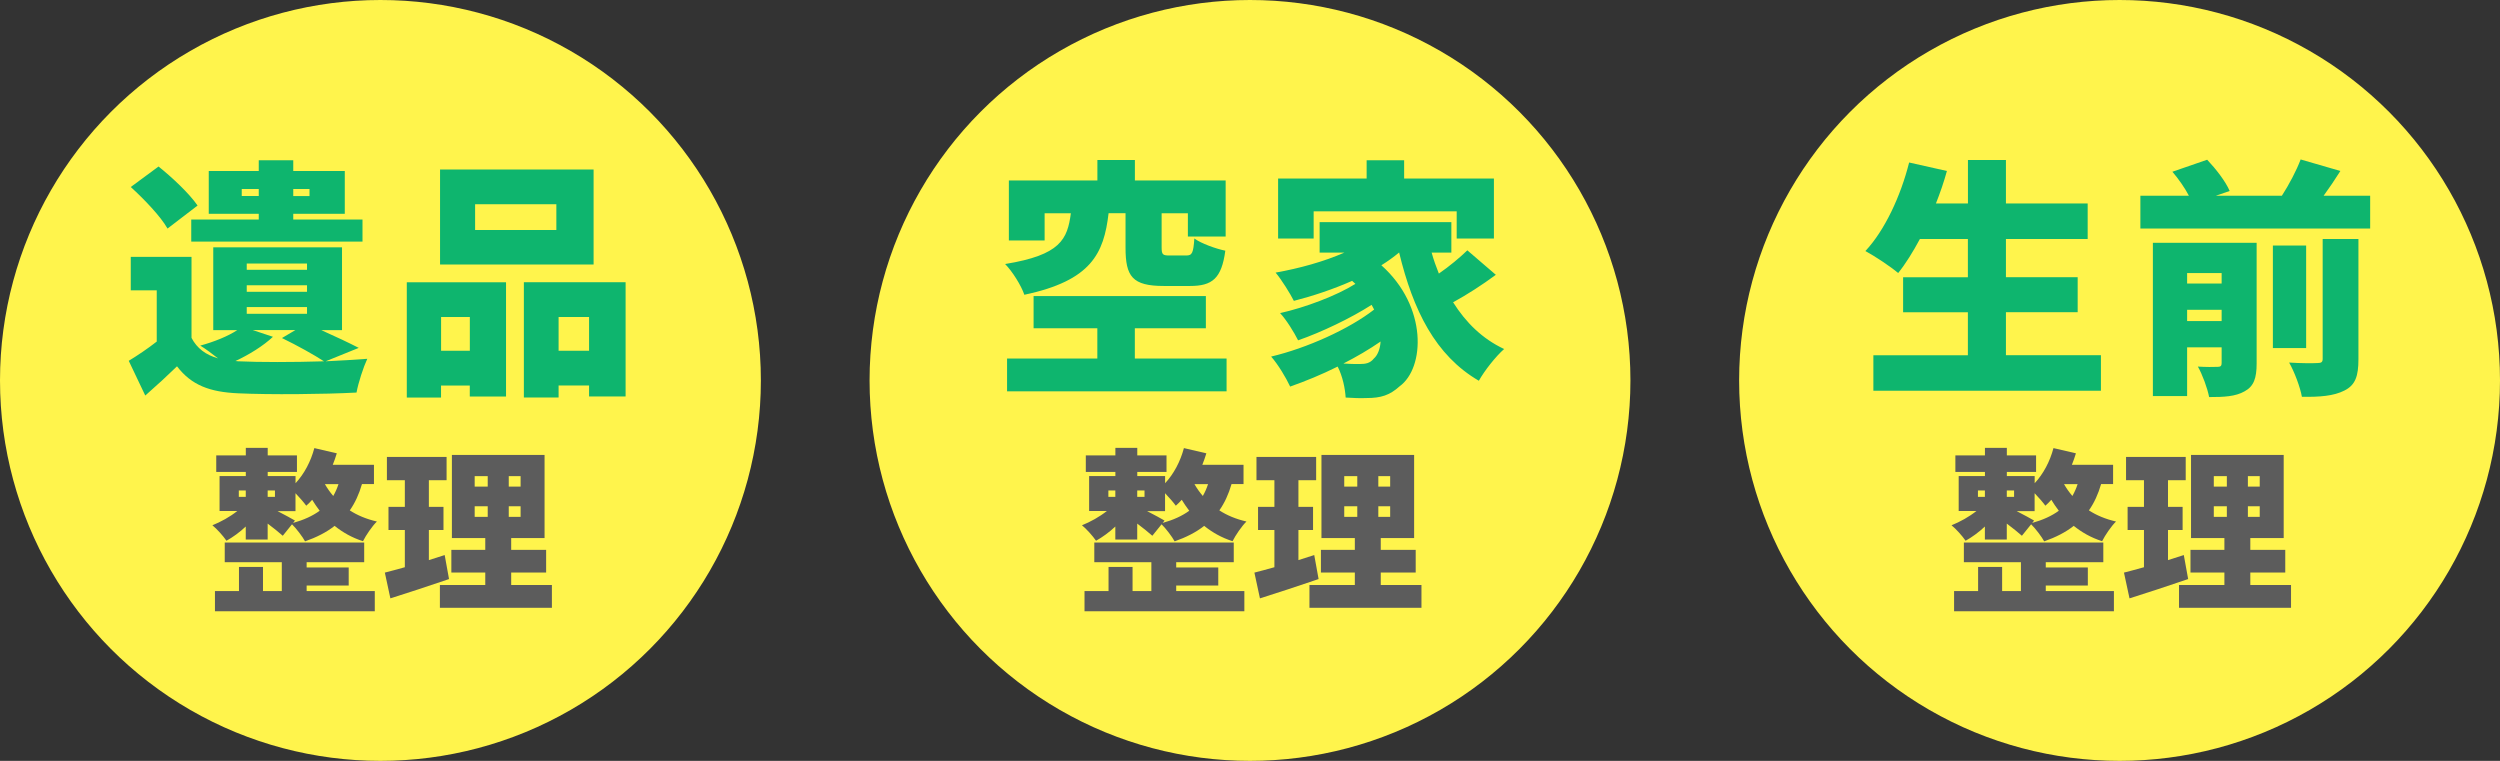
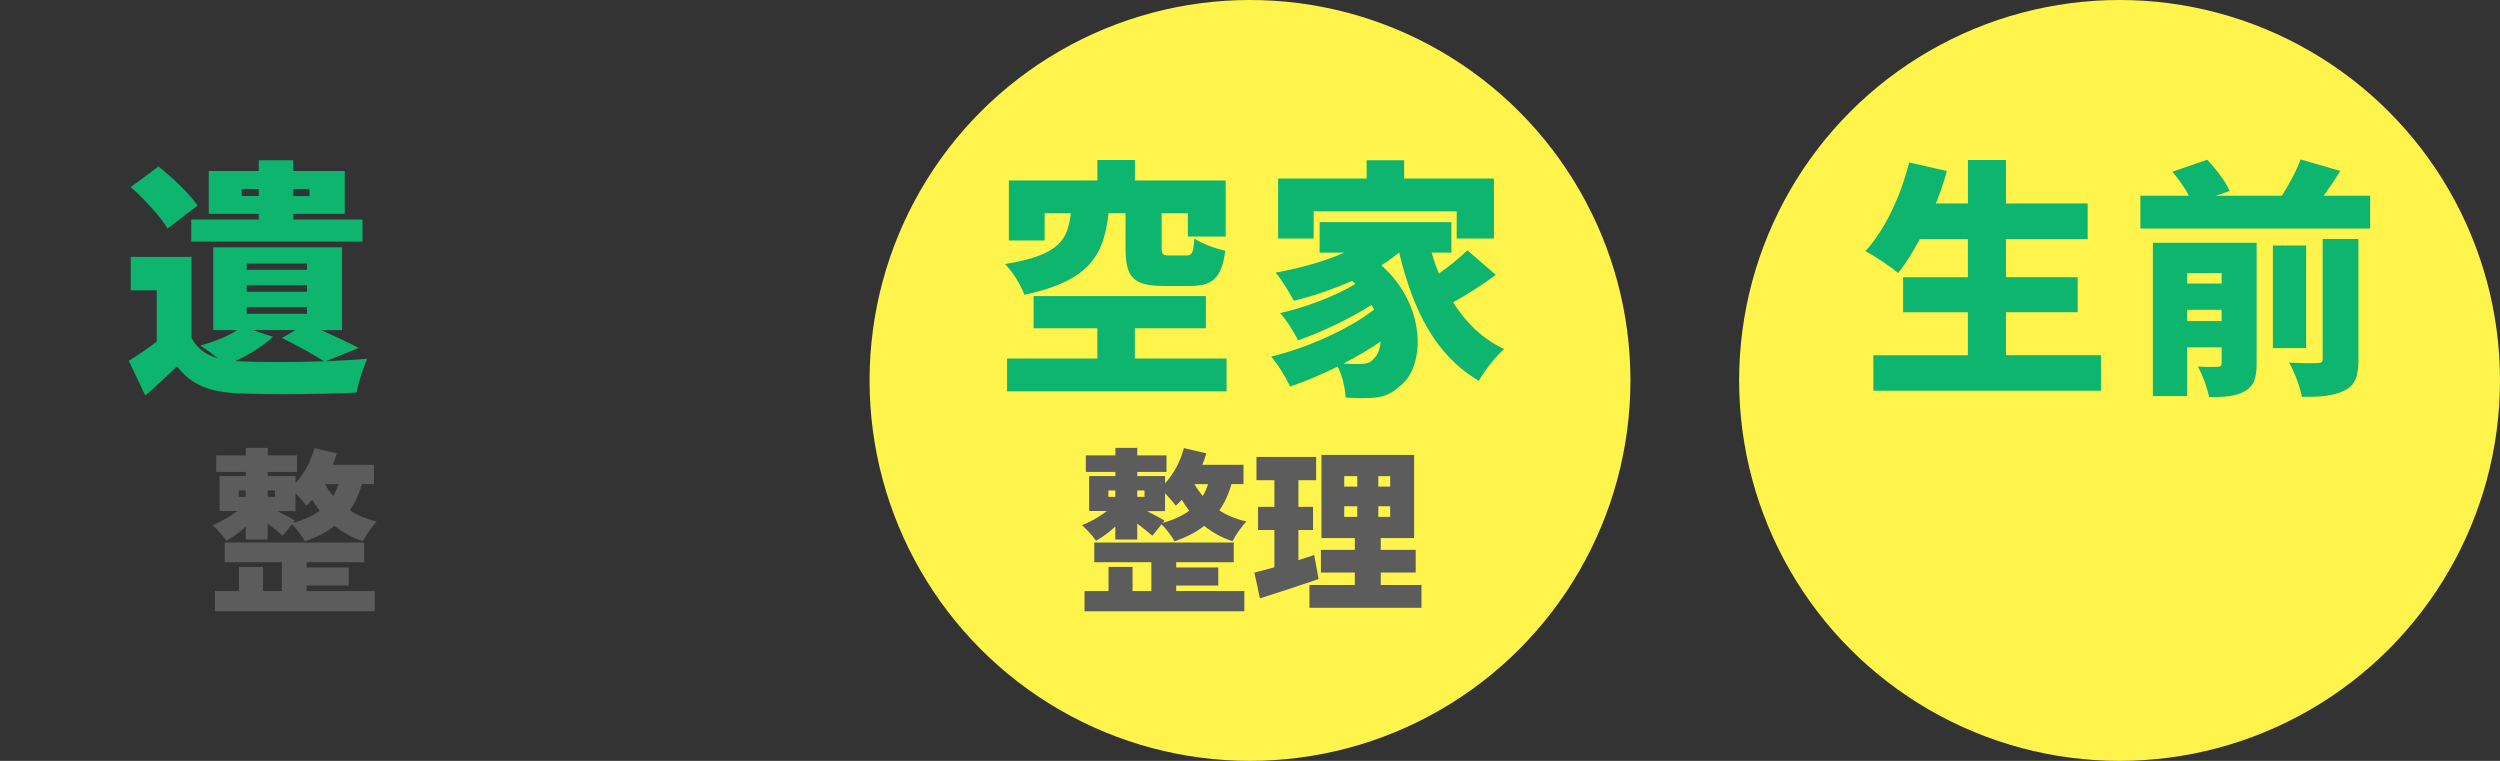
<svg xmlns="http://www.w3.org/2000/svg" viewBox="0 0 460 140">
  <rect x="0" y="0" width="460" height="140" fill="#333333" stroke="none" />
  <defs>
    <style>.d{fill:#fff44c;}.e{fill:#0eb56e;}.f{fill:#5c5c5c;}</style>
  </defs>
  <g id="a" />
  <g id="b">
    <g id="c">
      <g>
        <circle class="d" cx="230" cy="70" r="70" />
        <circle class="d" cx="390" cy="70" r="70" />
-         <circle class="d" cx="70" cy="70" r="70" />
        <g>
          <path class="e" d="M59.9,66.48c2.81-.14,5.47-.28,7.68-.46-.69,1.47-1.66,4.42-1.98,6.21-5.98,.32-15.92,.41-21.76,.14-5.2-.23-8.6-1.47-11.27-4.97-1.75,1.7-3.54,3.36-5.84,5.38l-3.04-6.39c1.66-1.01,3.5-2.25,5.15-3.54v-9.43h-4.78v-6.16h11.18v14.91c1.01,1.93,2.62,3.13,4.88,3.77-1.1-.87-2.35-1.79-3.27-2.35,2.53-.69,5.06-1.7,6.81-2.85h-4.42v-15.23h23.69v15.23h-3.82c2.58,1.15,5.2,2.39,6.9,3.27l-6.12,2.48Zm-29.08-24.43c-1.24-2.21-4.28-5.38-6.76-7.64l5.11-3.77c2.53,2.02,5.7,5.01,7.18,7.18l-5.52,4.23Zm16.79-2.71h-9.2v-7.87h9.2v-1.98h6.35v1.98h9.48v7.87h-9.48v1.06h12.74v4.05h-31.51v-4.05h12.42v-1.06Zm-3.73,27.14c3.82,.18,10.03,.18,15.73,0-1.75-1.15-4.88-2.9-7.73-4.28l2.48-1.47h-7.87l3.73,1.24c-1.75,1.66-4.42,3.31-6.9,4.46l.55,.05Zm3.73-30.41v-1.29h-3.13v1.29h3.13Zm-2.21,13.57h11.09v-1.15h-11.09v1.15Zm0,4.05h11.09v-1.2h-11.09v1.2Zm0,4.05h11.09v-1.24h-11.09v1.24Zm8.56-22.96v1.29h2.99v-1.29h-2.99Z" />
-           <path class="e" d="M74.85,51.94h18.26v21.02h-6.67v-2.02h-5.29v2.21h-6.3v-21.21Zm34.37-3.27h-28.25V31.19h28.25v17.48Zm-28.06,9.66v6.21h5.29v-6.21h-5.29Zm21.21-20.75h-14.95v4.74h14.95v-4.74Zm12.74,14.35v21.02h-6.72v-2.02h-5.61v2.21h-6.39v-21.21h18.72Zm-6.72,12.61v-6.21h-5.61v6.21h5.61Z" />
        </g>
        <g>
          <path class="e" d="M203.98,39.24c-.87,7.41-3.17,12.38-15.5,15-.55-1.66-2.21-4.32-3.54-5.66,10.21-1.66,11.46-4.55,12.1-9.34h-4.83v5.01h-6.58v-11.04h16.29v-3.77h6.9v3.77h16.7v10.31h-6.95v-4.28h-4.83v6.3c0,1.33,.23,1.47,1.47,1.47h3.08c1.06,0,1.29-.46,1.47-3.13,1.24,.92,3.96,1.89,5.7,2.25-.69,5.11-2.39,6.49-6.49,6.49h-4.83c-5.8,0-7.04-1.75-7.04-7.04v-6.35h-3.13Zm21.71,26.73v6.03h-40.39v-6.03h16.61v-5.57h-11.73v-5.93h31.7v5.93h-13.07v5.57h16.88Z" />
          <path class="e" d="M275.24,50.56c-2.48,1.84-5.34,3.68-7.87,5.06,2.35,3.73,5.38,6.72,9.39,8.6-1.52,1.33-3.63,4-4.65,5.84-8-4.65-12.1-12.97-14.67-23.6-1.01,.83-2.07,1.61-3.27,2.35,8.56,7.64,8,18.91,3.36,22.27-1.84,1.66-3.45,2.16-6.07,2.16-1.15,.05-2.53,0-3.86-.09-.09-1.61-.55-3.91-1.47-5.7-2.94,1.47-5.98,2.71-8.74,3.68-.78-1.66-2.21-4.05-3.5-5.52,6.58-1.56,14.35-5.06,18.95-8.65-.14-.28-.28-.55-.46-.87-3.87,2.48-9.29,5.06-13.53,6.53-.74-1.47-2.12-3.73-3.31-5.01,4.55-1.01,10.44-3.22,13.85-5.38-.18-.18-.41-.37-.6-.55-3.45,1.52-7.13,2.76-10.72,3.68-.64-1.29-2.3-3.96-3.36-5.2,4.37-.78,8.88-2.02,12.65-3.68h-4.55v-5.61h24.24v5.61h-3.63c.37,1.33,.83,2.62,1.33,3.86,1.93-1.33,3.86-2.94,5.24-4.28l5.25,4.51Zm-33.54-6.67h-6.53v-11.04h16.29v-3.36h6.9v3.36h16.52v11.04h-6.85v-5.01h-26.32v5.01Zm12.33,18.95c-2.07,1.43-4.42,2.81-6.85,4.05,1.1,.09,2.12,.09,2.99,.09,1.1,0,1.93-.14,2.62-1.01,.64-.55,1.15-1.66,1.24-3.13Z" />
        </g>
        <g>
          <path class="e" d="M386.57,65.37v6.53h-41.87v-6.53h17.39v-7.91h-11.92v-6.44h11.92v-7.04h-8.83c-1.29,2.39-2.62,4.55-4,6.26-1.33-1.15-4.32-3.13-6.03-4.05,3.54-3.77,6.49-10.08,8.05-16.29l6.95,1.56c-.55,2.02-1.24,4-2.02,5.98h5.89v-8h6.99v8h15.04v6.53h-15.04v7.04h13.2v6.44h-13.2v7.91h17.48Z" />
          <path class="e" d="M436.11,36.02v6.03h-42.28v-6.03h8.93c-.74-1.43-1.93-3.13-3.04-4.42l6.4-2.21c1.61,1.7,3.4,4,4.14,5.75l-2.53,.87h12.14c1.33-2.07,2.67-4.6,3.45-6.67l7.31,2.12c-1.01,1.61-2.07,3.17-3.08,4.55h8.56Zm-20.89,30.87c0,2.67-.51,4.19-2.21,5.11-1.7,.97-3.82,1.06-6.53,1.06-.32-1.66-1.24-4.14-2.07-5.61,1.33,.09,3.08,.09,3.63,.05,.55,0,.74-.18,.74-.69v-2.9h-6.35v8.97h-6.3v-28.2h19.09v22.22Zm-12.79-16.65v1.93h6.35v-1.93h-6.35Zm6.35,8.83v-2.07h-6.35v2.07h6.35Zm15.55,4.97h-6.12v-18.86h6.12v18.86Zm3.04-20.06h6.58v22.13c0,3.08-.55,4.74-2.58,5.75-1.98,1.01-4.55,1.2-7.82,1.15-.32-1.79-1.38-4.6-2.35-6.3,2.07,.14,4.46,.14,5.2,.09,.74,0,.97-.18,.97-.78v-22.04Z" />
        </g>
        <g>
          <path class="f" d="M66.6,89.08c-.54,1.86-1.28,3.46-2.24,4.83,1.38,.9,3.04,1.6,4.99,2.05-.86,.83-2.02,2.53-2.56,3.62-2.02-.64-3.74-1.63-5.22-2.82-1.5,1.18-3.33,2.11-5.44,2.85-.42-.8-1.6-2.37-2.4-3.14l-1.7,2.11c-.67-.61-1.73-1.44-2.78-2.24v2.94h-4.03v-2.4c-1.12,1.06-2.4,1.98-3.55,2.62-.58-.86-1.76-2.18-2.59-2.85,1.54-.61,3.26-1.57,4.58-2.62h-3.26v-6.43h4.83v-.77h-5.44v-3.04h5.44v-1.38h4.03v1.38h5.38v3.04h-5.38v.77h5.12v1.31c1.6-1.7,2.82-4.03,3.46-6.46l4.13,.96c-.22,.7-.45,1.41-.74,2.11h7.58v3.55h-2.21Zm-10.18,19.68h12.54v3.71h-29.41v-3.71h4.42v-4.45h4.42v4.45h3.46v-5.31h-10.5v-3.62h25.66v3.62h-10.59v.96h7.74v3.33h-7.74v1.02Zm-12.48-17.34h1.28v-1.18h-1.28v1.18Zm5.31-1.18v1.18h1.34v-1.18h-1.34Zm4.67,5.98c1.95-.54,3.58-1.28,4.9-2.24-.51-.67-.96-1.34-1.38-2.02-.35,.38-.7,.77-1.09,1.09-.42-.58-1.25-1.54-1.98-2.3v3.3h-3.3c1.22,.64,2.69,1.41,3.2,1.73l-.35,.45Zm5.86-7.14c.42,.74,.93,1.47,1.54,2.18,.38-.67,.7-1.38,.96-2.18h-2.5Z" />
-           <path class="f" d="M82.61,106.55c-3.62,1.25-7.58,2.53-10.78,3.55l-1.02-4.74c1.06-.26,2.3-.61,3.68-.99v-6.85h-3.01v-4.26h3.01v-4.9h-3.3v-4.29h10.98v4.29h-3.26v4.9h2.69v4.26h-2.69v5.54c.96-.32,1.95-.61,2.91-.93l.8,4.42Zm18.94,1.09v4.19h-20.61v-4.19h8.35v-2.3h-6.24v-4.16h6.24v-2.18h-6.14v-15.29h17.05v15.29h-6.14v2.18h6.43v4.16h-6.43v2.3h7.49Zm-14.21-18.11h2.4v-1.92h-2.4v1.92Zm0,5.57h2.4v-1.95h-2.4v1.95Zm8.45-7.49h-2.18v1.92h2.18v-1.92Zm0,5.54h-2.18v1.95h2.18v-1.95Z" />
        </g>
        <g>
          <path class="f" d="M226.6,89.08c-.54,1.86-1.28,3.46-2.24,4.83,1.38,.9,3.04,1.6,4.99,2.05-.86,.83-2.02,2.53-2.56,3.62-2.02-.64-3.74-1.63-5.22-2.82-1.5,1.18-3.33,2.11-5.44,2.85-.42-.8-1.6-2.37-2.4-3.14l-1.7,2.11c-.67-.61-1.73-1.44-2.78-2.24v2.94h-4.03v-2.4c-1.12,1.06-2.4,1.98-3.55,2.62-.58-.86-1.76-2.18-2.59-2.85,1.54-.61,3.26-1.57,4.58-2.62h-3.26v-6.43h4.83v-.77h-5.44v-3.04h5.44v-1.38h4.03v1.38h5.38v3.04h-5.38v.77h5.12v1.31c1.6-1.7,2.82-4.03,3.46-6.46l4.13,.96c-.22,.7-.45,1.41-.74,2.11h7.58v3.55h-2.21Zm-10.18,19.68h12.54v3.71h-29.41v-3.71h4.42v-4.45h4.42v4.45h3.46v-5.31h-10.5v-3.62h25.66v3.62h-10.59v.96h7.74v3.33h-7.74v1.02Zm-12.48-17.34h1.28v-1.18h-1.28v1.18Zm5.31-1.18v1.18h1.34v-1.18h-1.34Zm4.67,5.98c1.95-.54,3.58-1.28,4.9-2.24-.51-.67-.96-1.34-1.38-2.02-.35,.38-.7,.77-1.09,1.09-.42-.58-1.25-1.54-1.98-2.3v3.3h-3.3c1.22,.64,2.69,1.41,3.2,1.73l-.35,.45Zm5.86-7.14c.42,.74,.93,1.47,1.54,2.18,.38-.67,.7-1.38,.96-2.18h-2.5Z" />
          <path class="f" d="M242.61,106.55c-3.62,1.25-7.58,2.53-10.78,3.55l-1.02-4.74c1.06-.26,2.3-.61,3.68-.99v-6.85h-3.01v-4.26h3.01v-4.9h-3.3v-4.29h10.98v4.29h-3.26v4.9h2.69v4.26h-2.69v5.54c.96-.32,1.95-.61,2.91-.93l.8,4.42Zm18.94,1.09v4.19h-20.61v-4.19h8.35v-2.3h-6.24v-4.16h6.24v-2.18h-6.14v-15.29h17.05v15.29h-6.14v2.18h6.43v4.16h-6.43v2.3h7.49Zm-14.21-18.11h2.4v-1.92h-2.4v1.92Zm0,5.57h2.4v-1.95h-2.4v1.95Zm8.45-7.49h-2.18v1.92h2.18v-1.92Zm0,5.54h-2.18v1.95h2.18v-1.95Z" />
        </g>
        <g>
-           <path class="f" d="M386.6,89.08c-.54,1.86-1.28,3.46-2.24,4.83,1.38,.9,3.04,1.6,4.99,2.05-.86,.83-2.02,2.53-2.56,3.62-2.02-.64-3.74-1.63-5.22-2.82-1.5,1.18-3.33,2.11-5.44,2.85-.42-.8-1.6-2.37-2.4-3.14l-1.7,2.11c-.67-.61-1.73-1.44-2.78-2.24v2.94h-4.03v-2.4c-1.12,1.06-2.4,1.98-3.55,2.62-.58-.86-1.76-2.18-2.59-2.85,1.54-.61,3.26-1.57,4.58-2.62h-3.26v-6.43h4.83v-.77h-5.44v-3.04h5.44v-1.38h4.03v1.38h5.38v3.04h-5.38v.77h5.12v1.31c1.6-1.7,2.82-4.03,3.46-6.46l4.13,.96c-.22,.7-.45,1.41-.74,2.11h7.58v3.55h-2.21Zm-10.18,19.68h12.54v3.71h-29.41v-3.71h4.42v-4.45h4.42v4.45h3.46v-5.31h-10.5v-3.62h25.66v3.62h-10.59v.96h7.74v3.33h-7.74v1.02Zm-12.48-17.34h1.28v-1.18h-1.28v1.18Zm5.31-1.18v1.18h1.34v-1.18h-1.34Zm4.67,5.98c1.95-.54,3.58-1.28,4.9-2.24-.51-.67-.96-1.34-1.38-2.02-.35,.38-.7,.77-1.09,1.09-.42-.58-1.25-1.54-1.98-2.3v3.3h-3.3c1.22,.64,2.69,1.41,3.2,1.73l-.35,.45Zm5.86-7.14c.42,.74,.93,1.47,1.54,2.18,.38-.67,.7-1.38,.96-2.18h-2.5Z" />
-           <path class="f" d="M402.61,106.55c-3.62,1.25-7.58,2.53-10.78,3.55l-1.02-4.74c1.06-.26,2.3-.61,3.68-.99v-6.85h-3.01v-4.26h3.01v-4.9h-3.3v-4.29h10.98v4.29h-3.26v4.9h2.69v4.26h-2.69v5.54c.96-.32,1.95-.61,2.91-.93l.8,4.42Zm18.94,1.09v4.19h-20.61v-4.19h8.35v-2.3h-6.24v-4.16h6.24v-2.18h-6.14v-15.29h17.05v15.29h-6.14v2.18h6.43v4.16h-6.43v2.3h7.49Zm-14.21-18.11h2.4v-1.92h-2.4v1.92Zm0,5.57h2.4v-1.95h-2.4v1.95Zm8.45-7.49h-2.18v1.92h2.18v-1.92Zm0,5.54h-2.18v1.95h2.18v-1.95Z" />
-         </g>
+           </g>
      </g>
    </g>
  </g>
</svg>